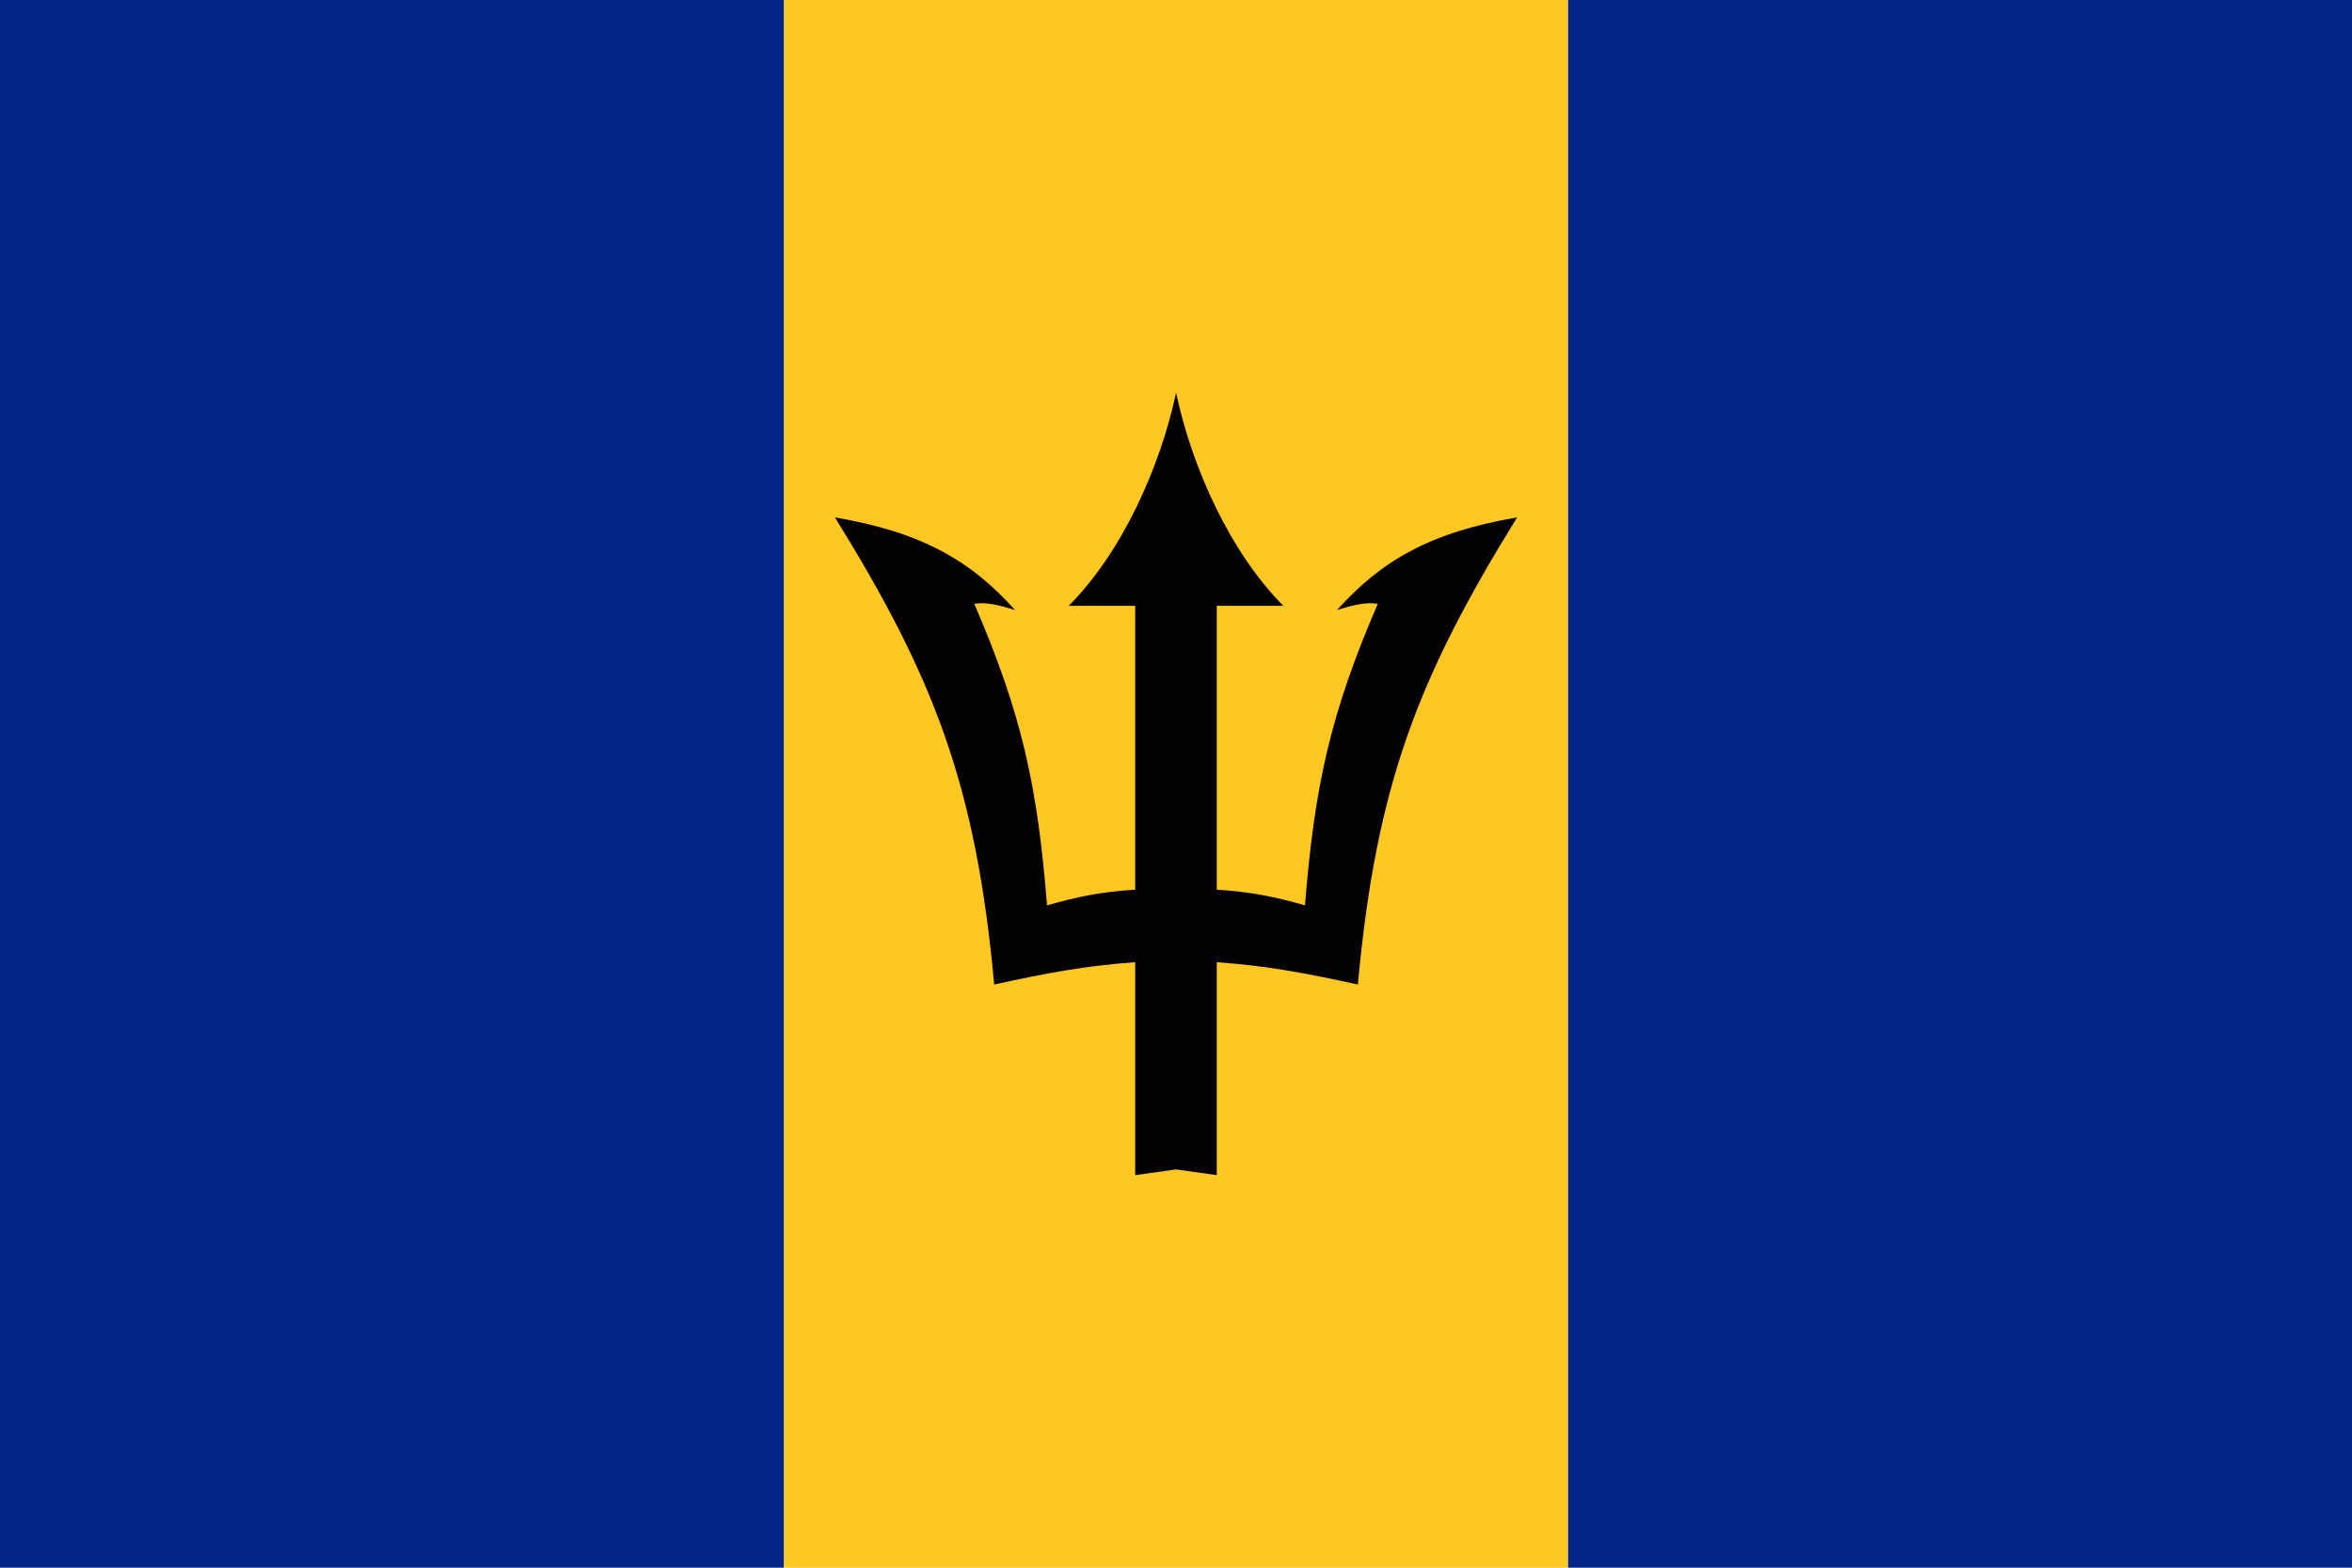
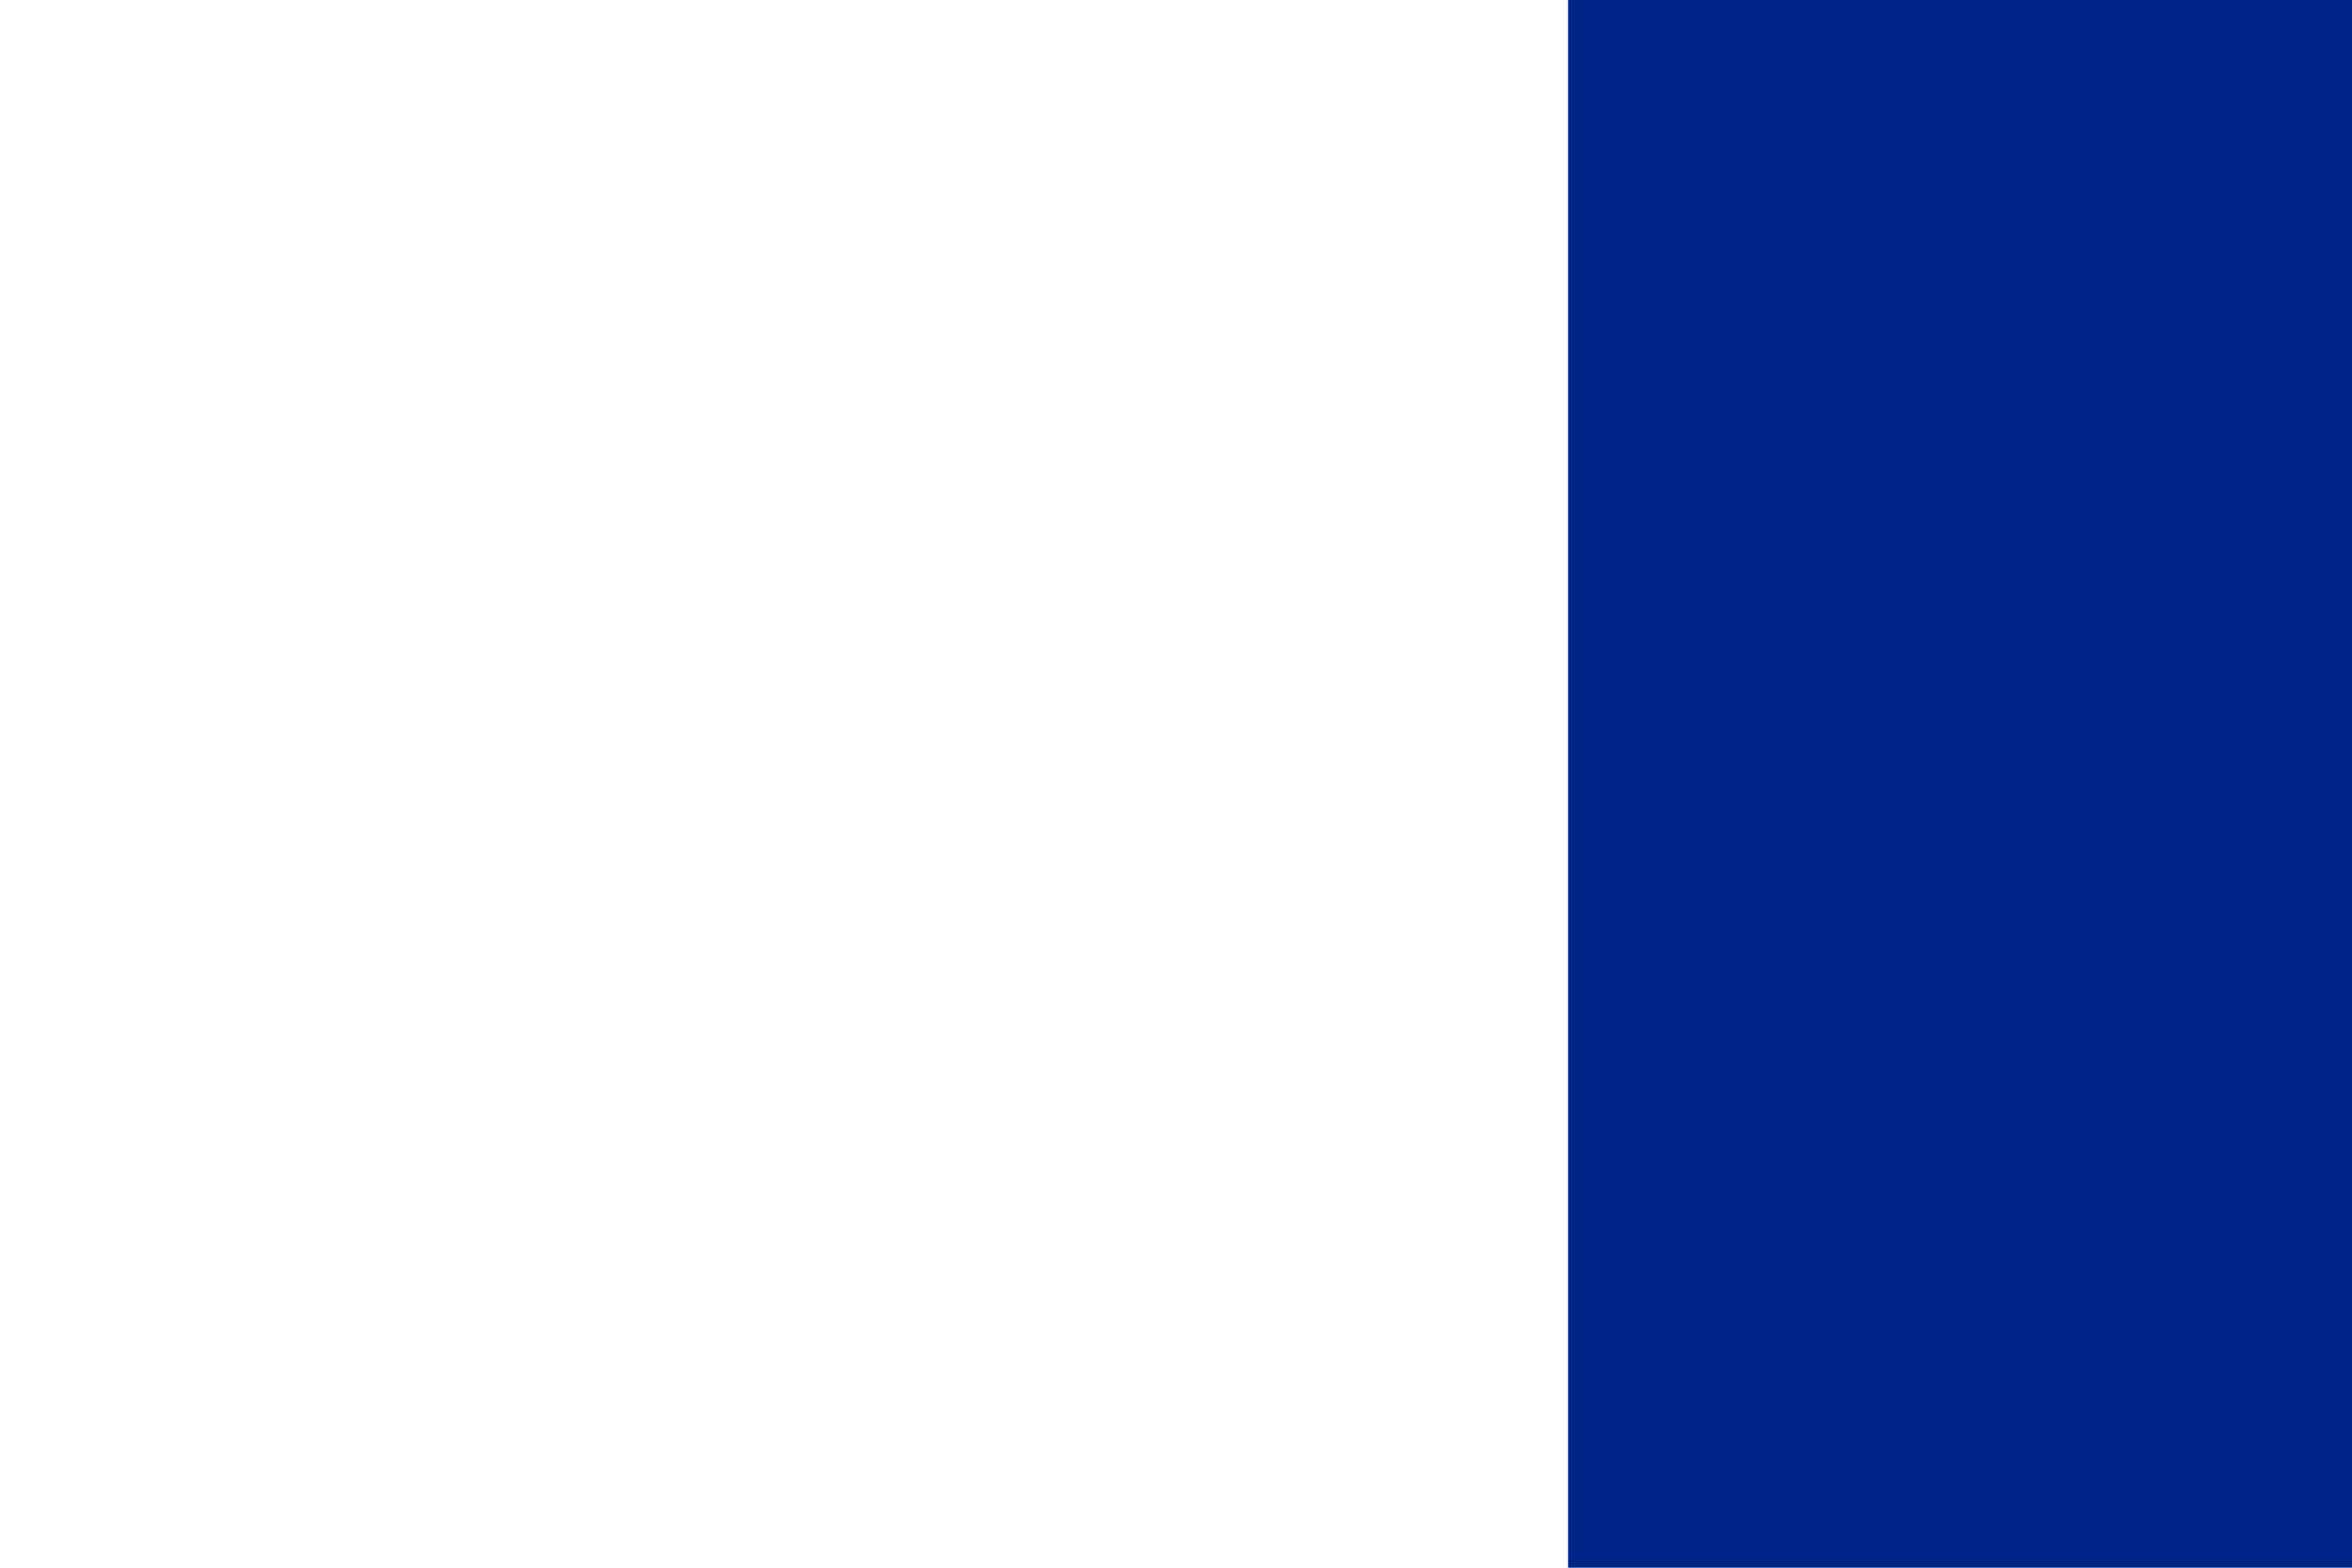
<svg xmlns="http://www.w3.org/2000/svg" width="30" height="20" viewBox="0 0 30 20" fill="none">
-   <path d="M10 20.001H0V0H10V20.001Z" fill="#002488" />
-   <path d="M20 20.001H10V0H20V20.001Z" fill="#FFC721" />
+   <path d="M10 20.001V0H10V20.001Z" fill="#002488" />
  <path d="M30.001 20.001H20.001V0H30.001V20.001Z" fill="#002488" />
-   <path d="M15.001 14.919L15.52 14.992V12.275C16.164 12.324 16.604 12.404 17.32 12.56C17.553 10.016 18.087 8.644 19.351 6.601C18.242 6.789 17.615 7.156 17.054 7.783C17.271 7.714 17.435 7.68 17.574 7.703C16.966 9.109 16.766 10.039 16.645 11.55C16.262 11.44 15.944 11.376 15.52 11.35V7.729H16.37C15.697 7.056 15.205 5.971 15.001 5.01C14.796 5.971 14.304 7.056 13.631 7.729H14.48V11.35C14.057 11.376 13.739 11.44 13.355 11.55C13.235 10.039 13.035 9.109 12.427 7.703C12.566 7.68 12.729 7.714 12.947 7.783C12.386 7.156 11.759 6.789 10.65 6.601C11.914 8.644 12.448 10.016 12.681 12.56C13.397 12.404 13.837 12.324 14.48 12.275V14.992L15.001 14.919" fill="#040204" />
</svg>